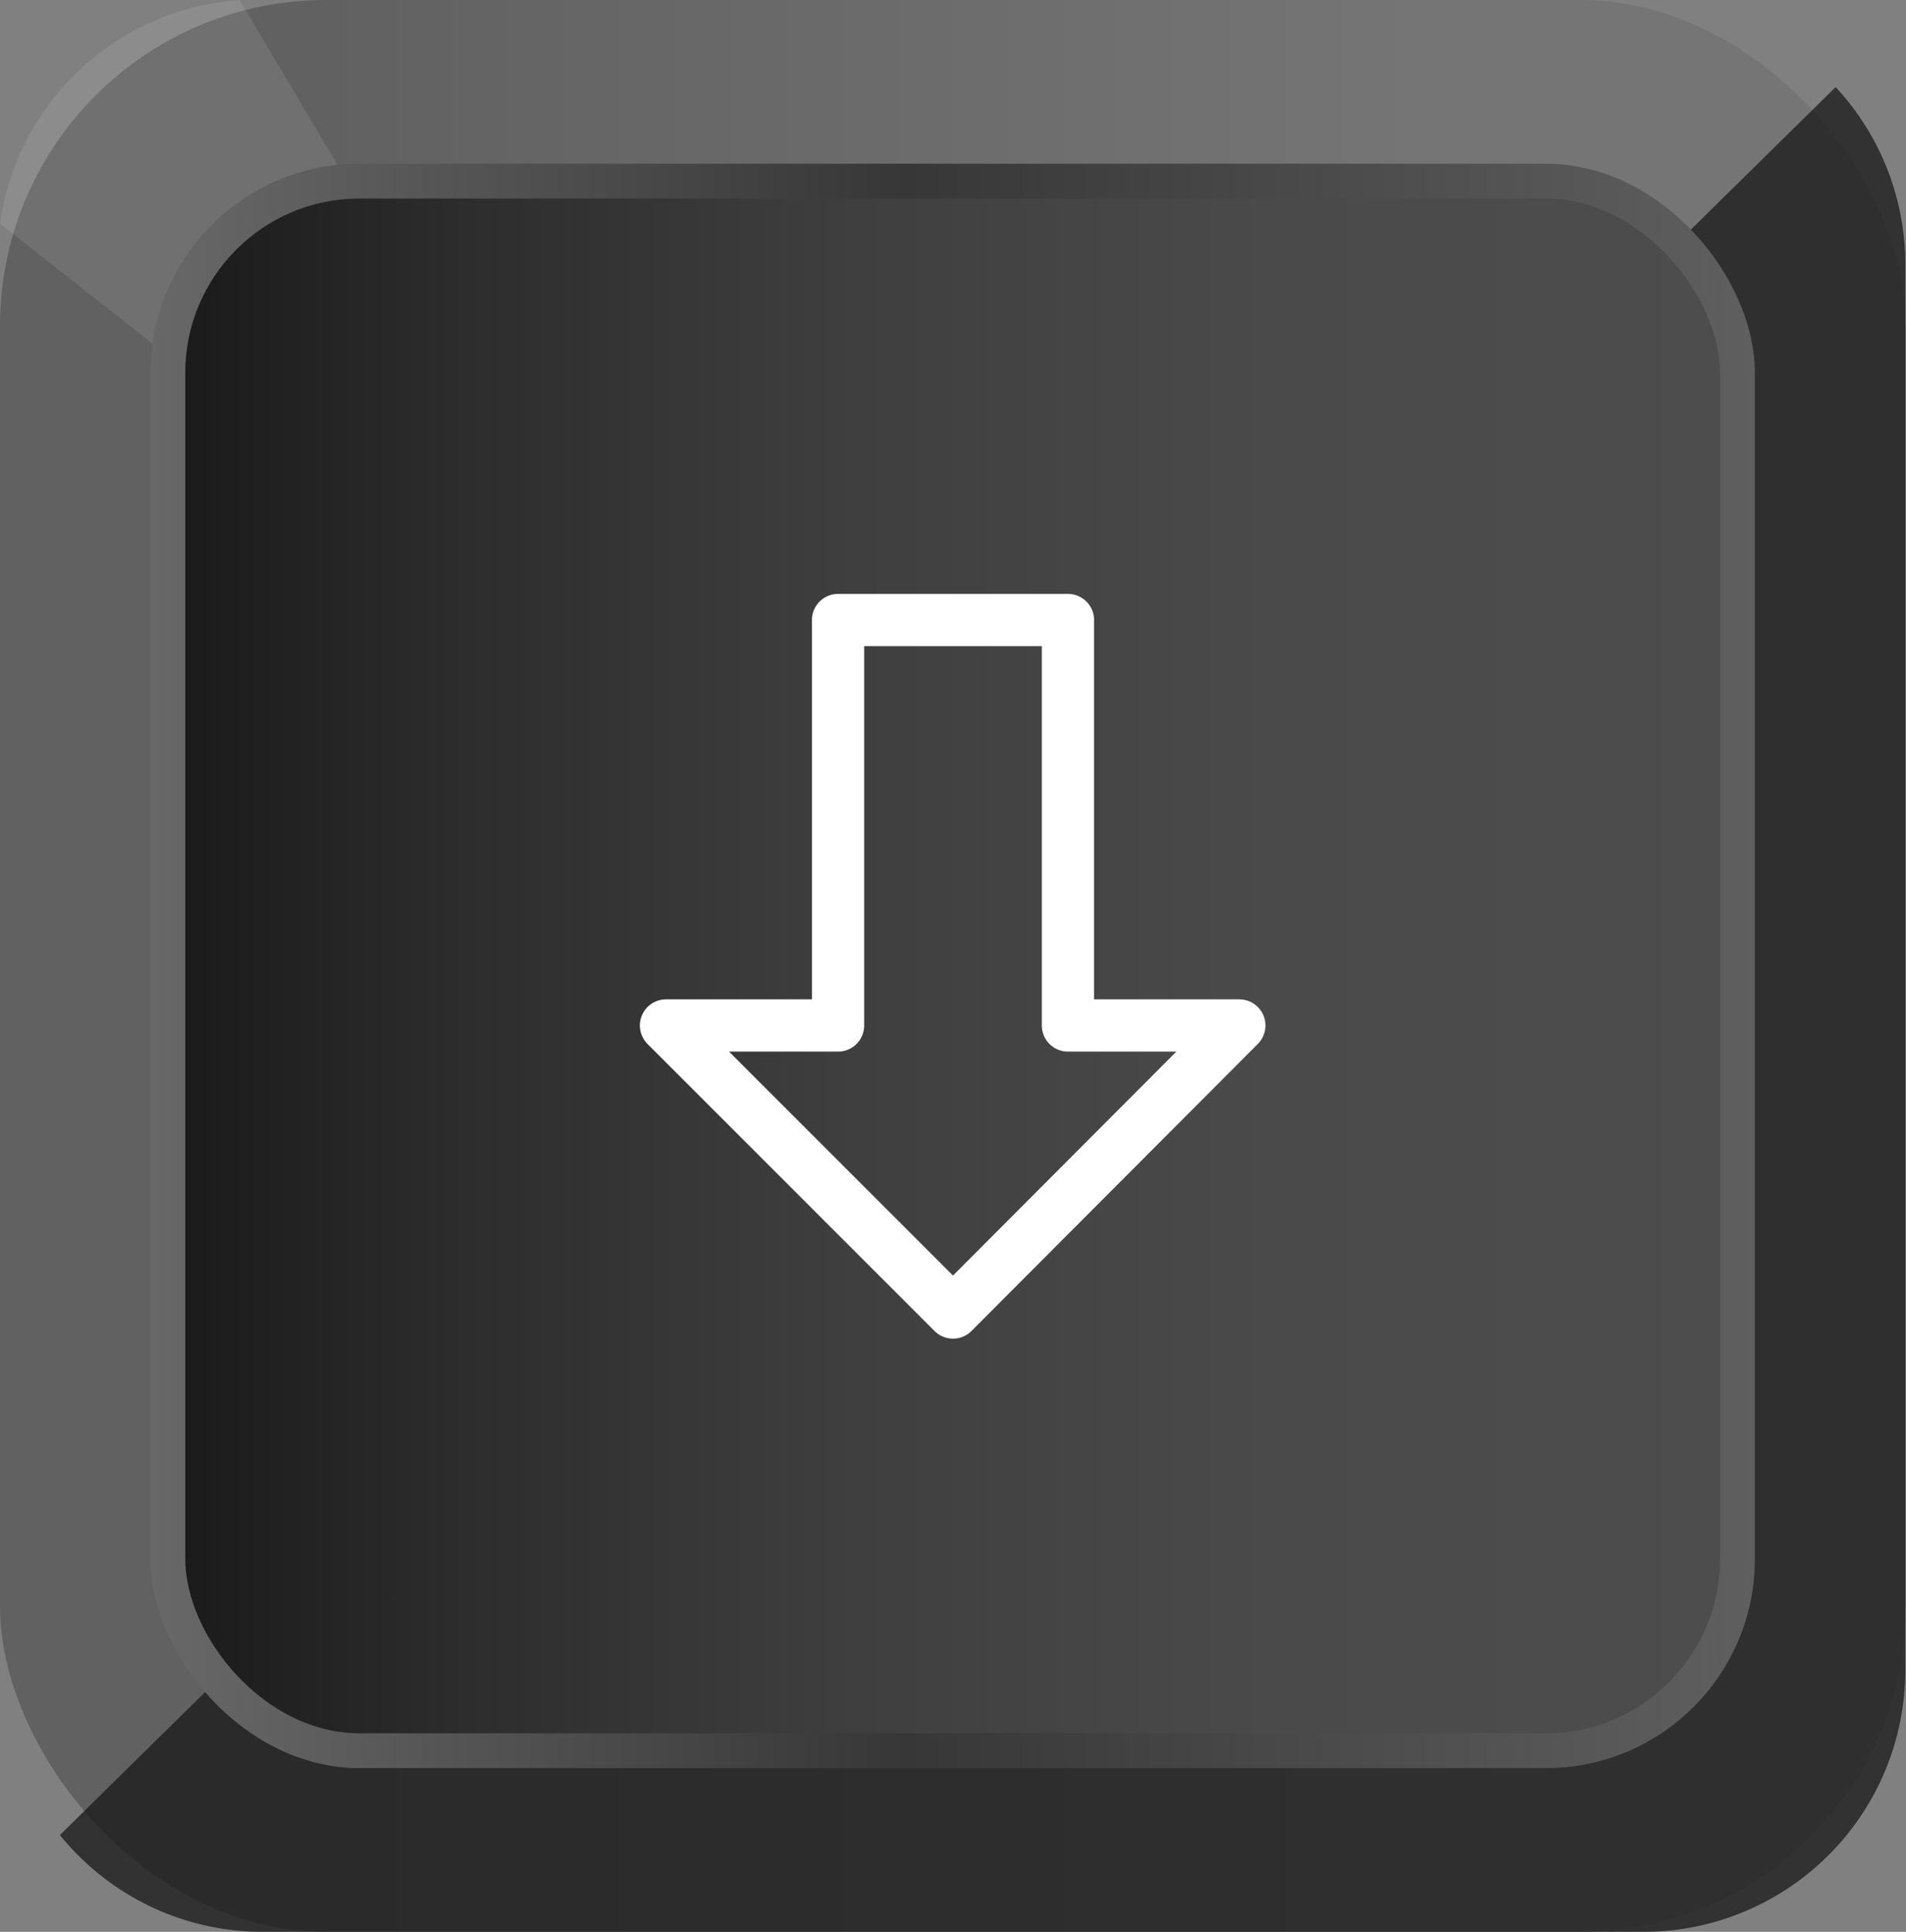
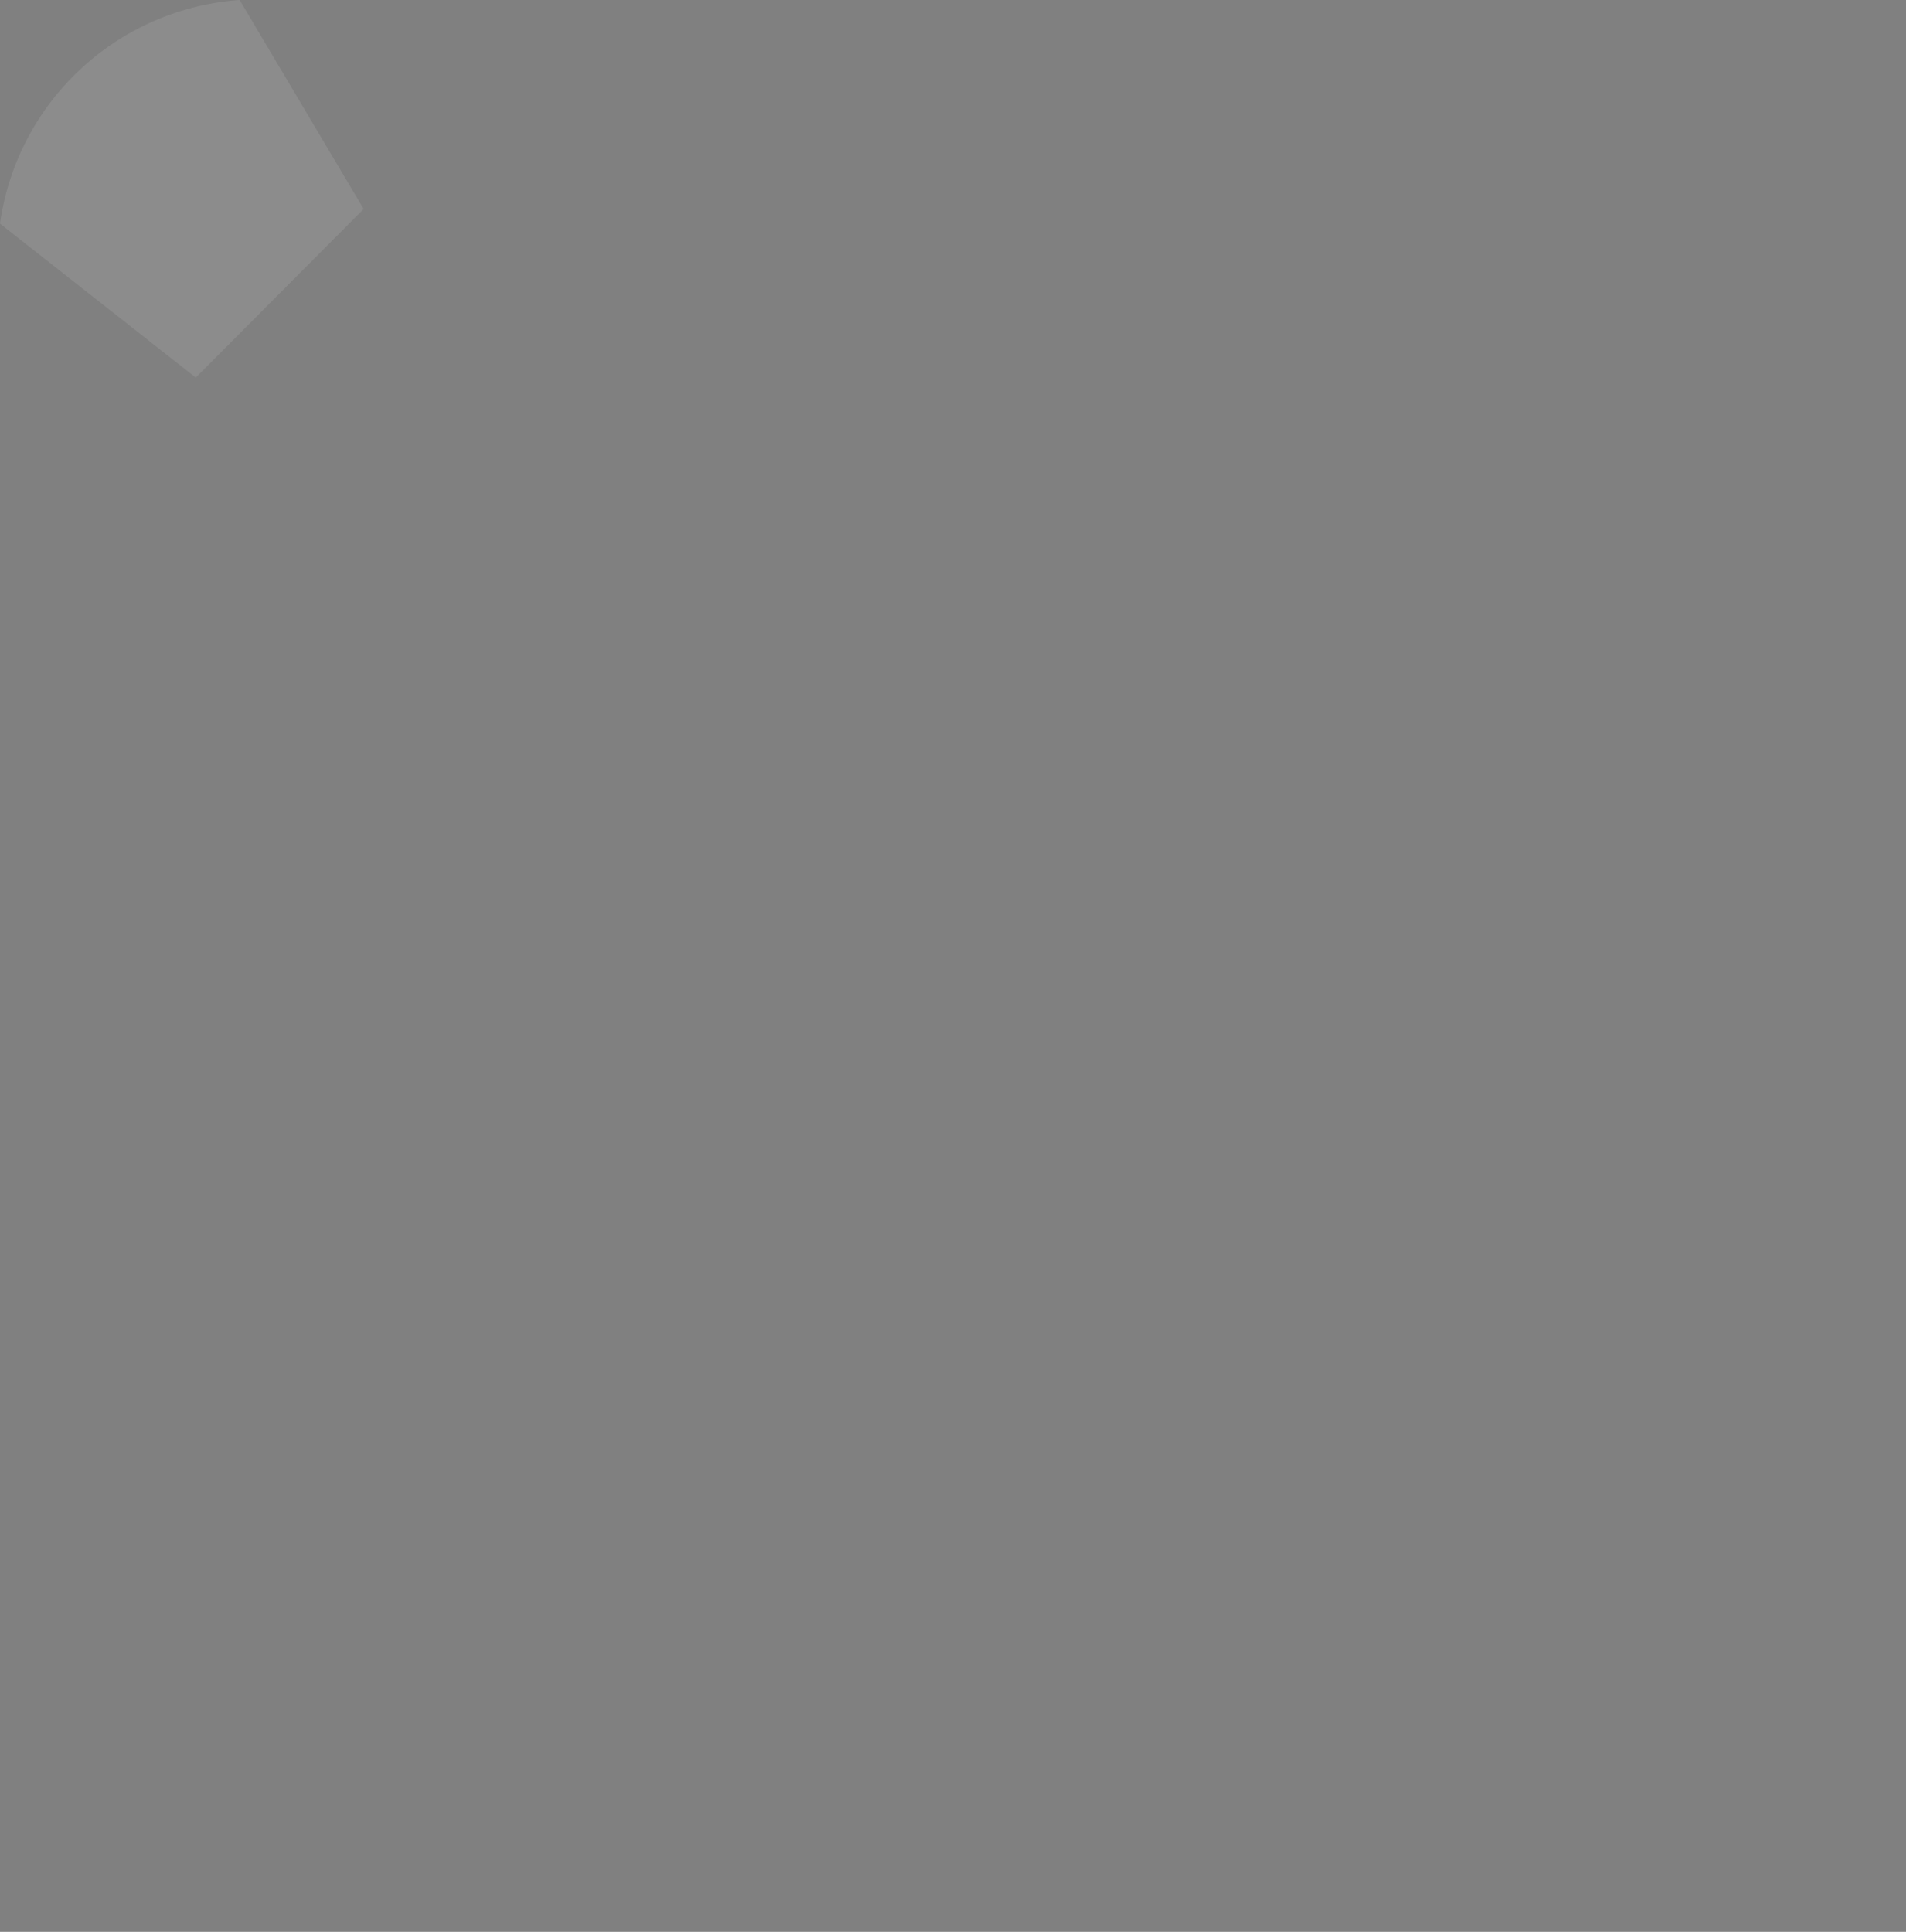
<svg xmlns="http://www.w3.org/2000/svg" width="27.36" height="27.73" viewBox="0 0 27.36 27.73">
  <rect x="0" y="0" width="27.36" height="27.73" fill="#808080" stroke="none" />
  <defs>
    <style>
      .cls-1 {
        opacity: 0.46;
        fill: url(#Безымянный_градиент_98);
      }

      .cls-1, .cls-2, .cls-3 {
        isolation: isolate;
      }

      .cls-2 {
        fill: #1a1a1a;
        opacity: 0.76;
      }

      .cls-3 {
        fill: #fff;
        opacity: 0.1;
      }

      .cls-4 {
        stroke-miterlimit: 10;
        stroke-width: 0.5px;
        fill: url(#Безымянный_градиент_99);
        stroke: url(#Безымянный_градиент_100);
      }

      .cls-5 {
        fill: none;
        stroke: #fff;
        stroke-linecap: round;
        stroke-linejoin: round;
        stroke-width: 0.75px;
      }
    </style>
    <linearGradient id="Безымянный_градиент_98" data-name="Безымянный градиент 98" x1="20.34" y1="-153.19" x2="4.55" y2="-153.19" gradientTransform="matrix(1, 0, 0, -1, 0, -139.32)" gradientUnits="userSpaceOnUse">
      <stop offset="0" stop-color="#686868" />
      <stop offset="1" stop-color="#3d3d3d" />
    </linearGradient>
    <linearGradient id="Безымянный_градиент_99" data-name="Безымянный градиент 99" x1="2.41" y1="-153.18" x2="24.94" y2="-153.18" gradientTransform="matrix(1, 0, 0, -1, 0, -139.32)" gradientUnits="userSpaceOnUse">
      <stop offset="0" stop-color="#1a1a1a" />
      <stop offset="0.19" stop-color="#2d2d2d" />
      <stop offset="0.44" stop-color="#3f3f3f" />
      <stop offset="0.7" stop-color="#4a4a4a" />
      <stop offset="1" stop-color="#4d4d4d" />
    </linearGradient>
    <linearGradient id="Безымянный_градиент_100" data-name="Безымянный градиент 100" x1="2.16" y1="-153.18" x2="25.19" y2="-153.18" gradientTransform="matrix(1, 0, 0, -1, 0, -139.32)" gradientUnits="userSpaceOnUse">
      <stop offset="0" stop-color="#686868" />
      <stop offset="0.06" stop-color="#626262" />
      <stop offset="0.47" stop-color="#373737" />
      <stop offset="1" stop-color="#5f5f5f" />
    </linearGradient>
  </defs>
  <title>down</title>
  <g id="Слой_2" data-name="Слой 2">
    <g id="Слой_1-2" data-name="Слой 1">
-       <rect class="cls-1" width="27.36" height="27.73" rx="4.68" ry="4.68" />
-       <path class="cls-2" d="M.86,26.34a3.74,3.74,0,0,0,2.9,1.39H23.59A3.76,3.76,0,0,0,27.35,24h0V3.77a3.74,3.74,0,0,0-1-2.52Z" />
      <path class="cls-3" d="M0,3.21,2.81,5.42,5.22,3,3.44,0A3.74,3.74,0,0,0,0,3.21Z" />
-       <rect class="cls-4" x="2.41" y="2.6" width="22.53" height="22.53" rx="2.75" ry="2.75" />
-       <polygon class="cls-5" points="9.56 14.72 13.68 18.84 17.79 14.72 15.33 14.72 15.33 8.9 12.03 8.9 12.03 14.72 9.56 14.72" />
    </g>
  </g>
</svg>